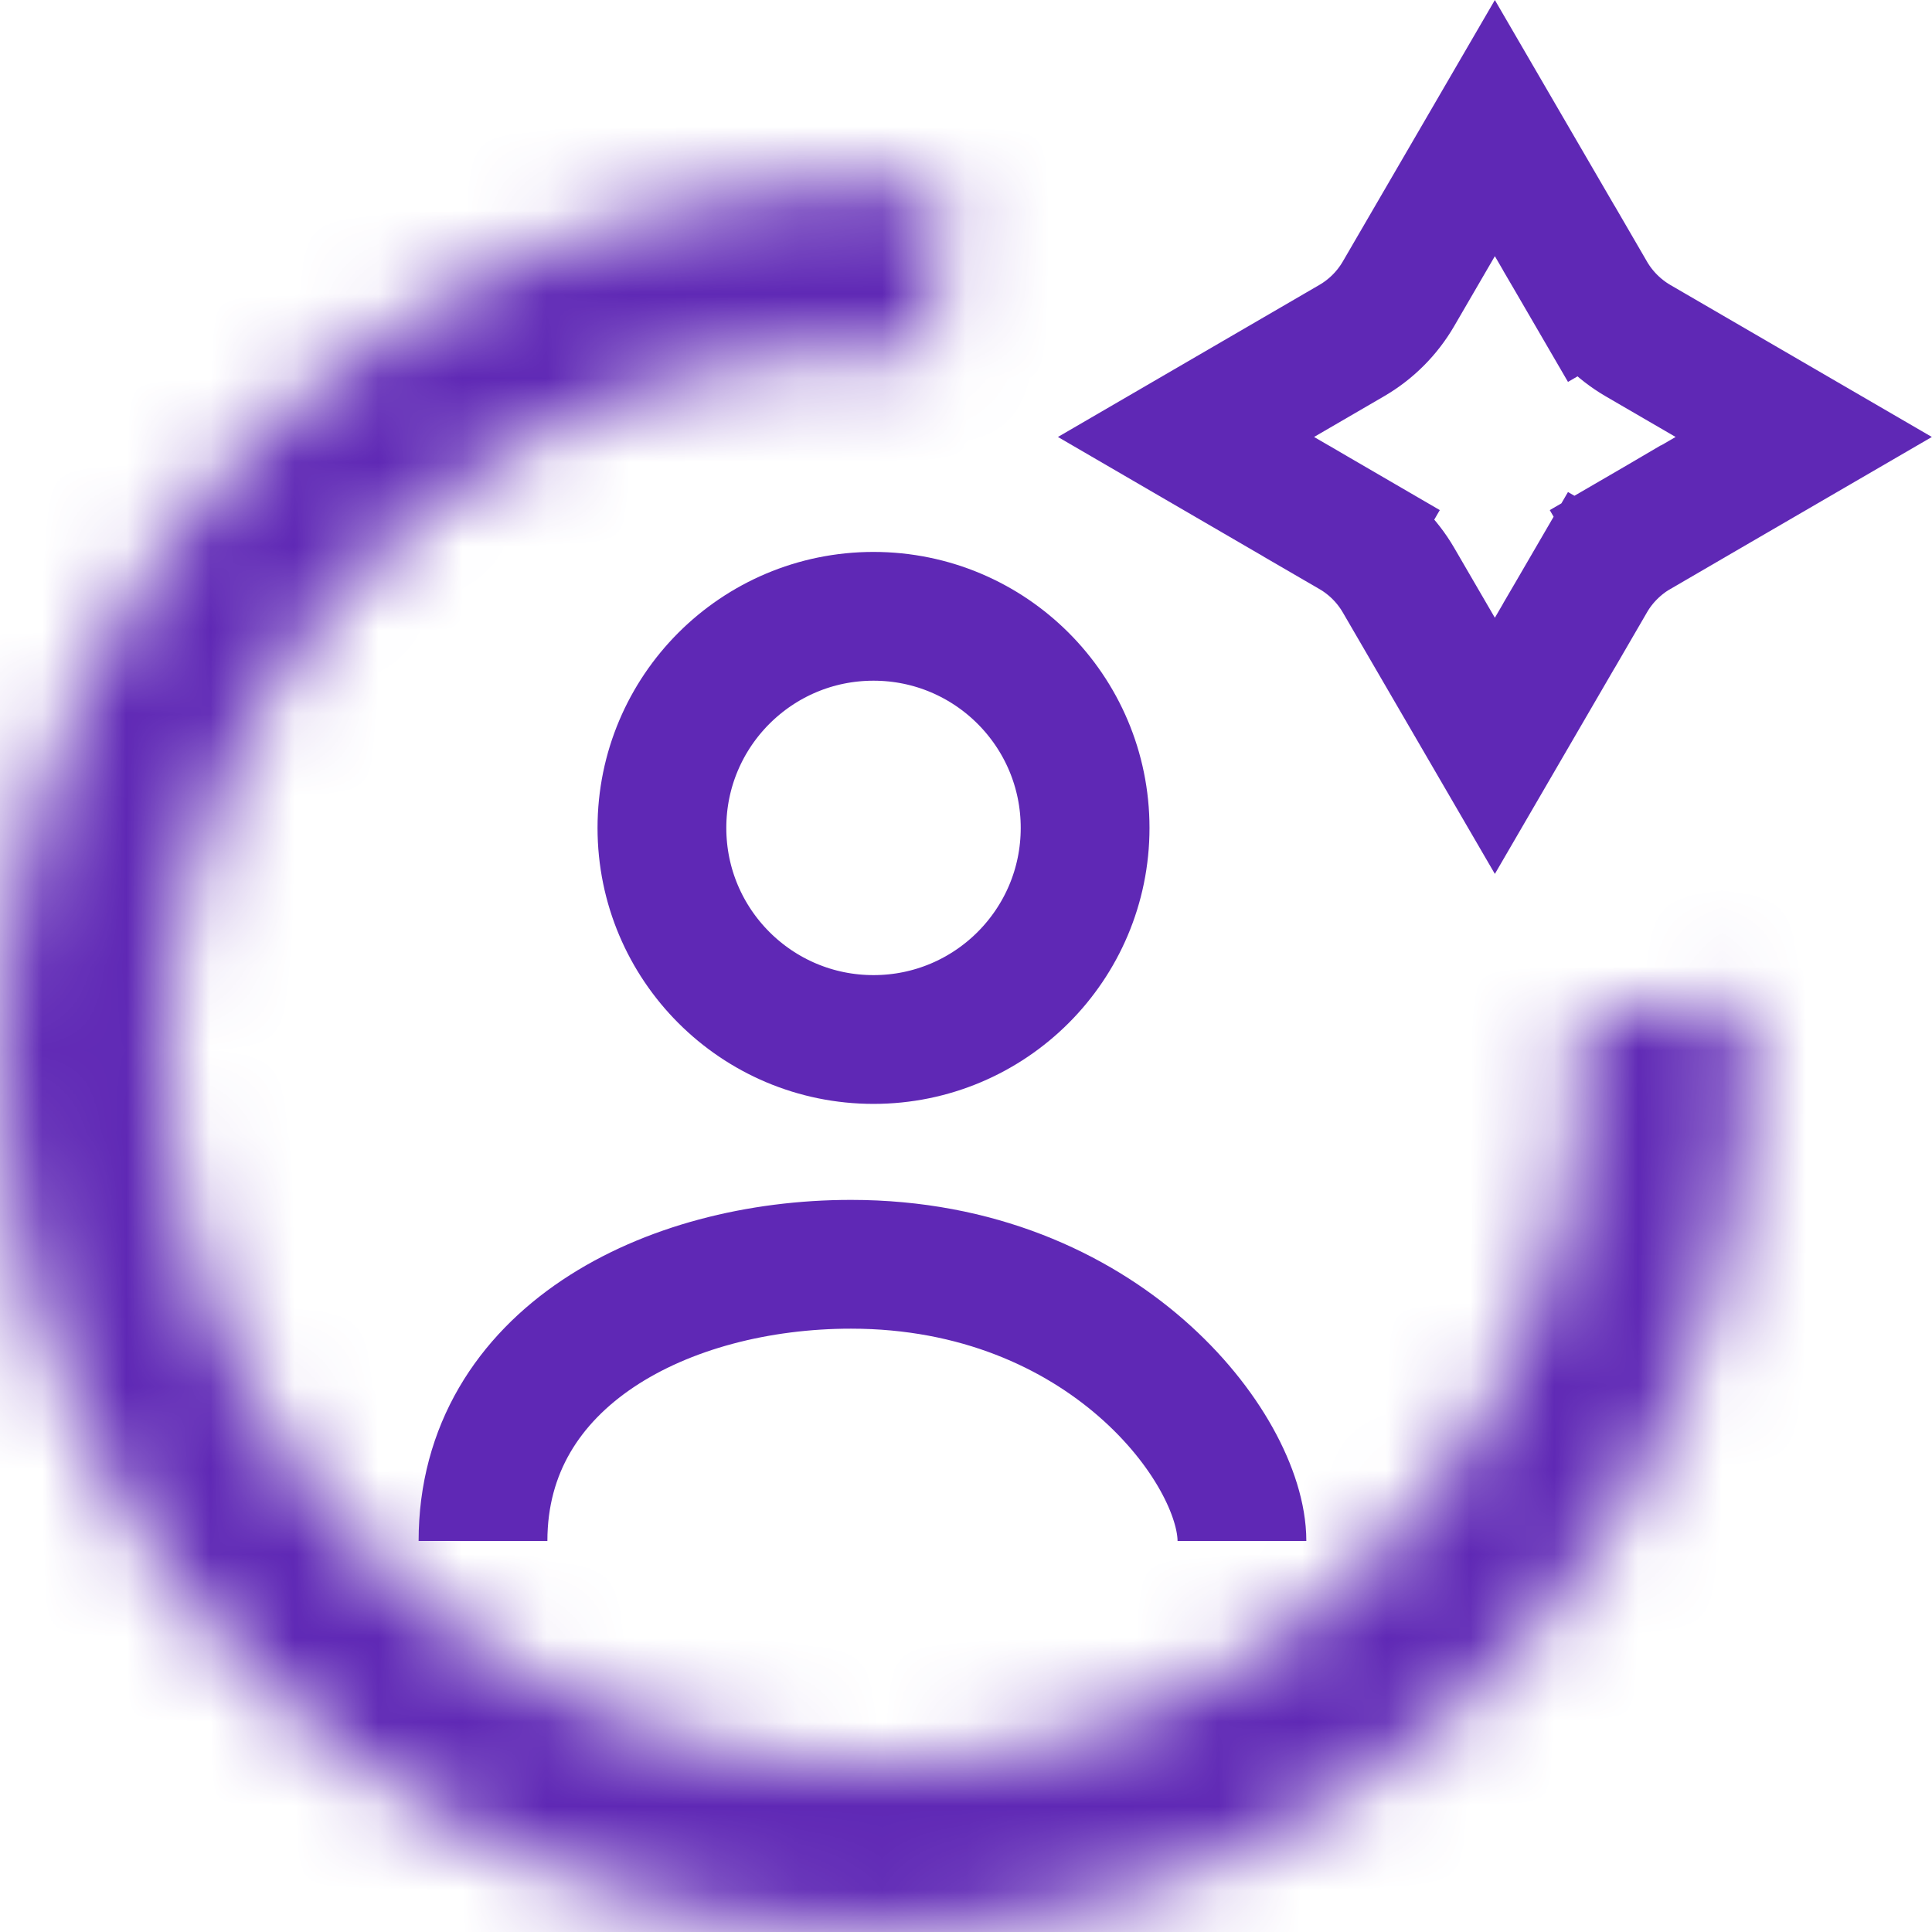
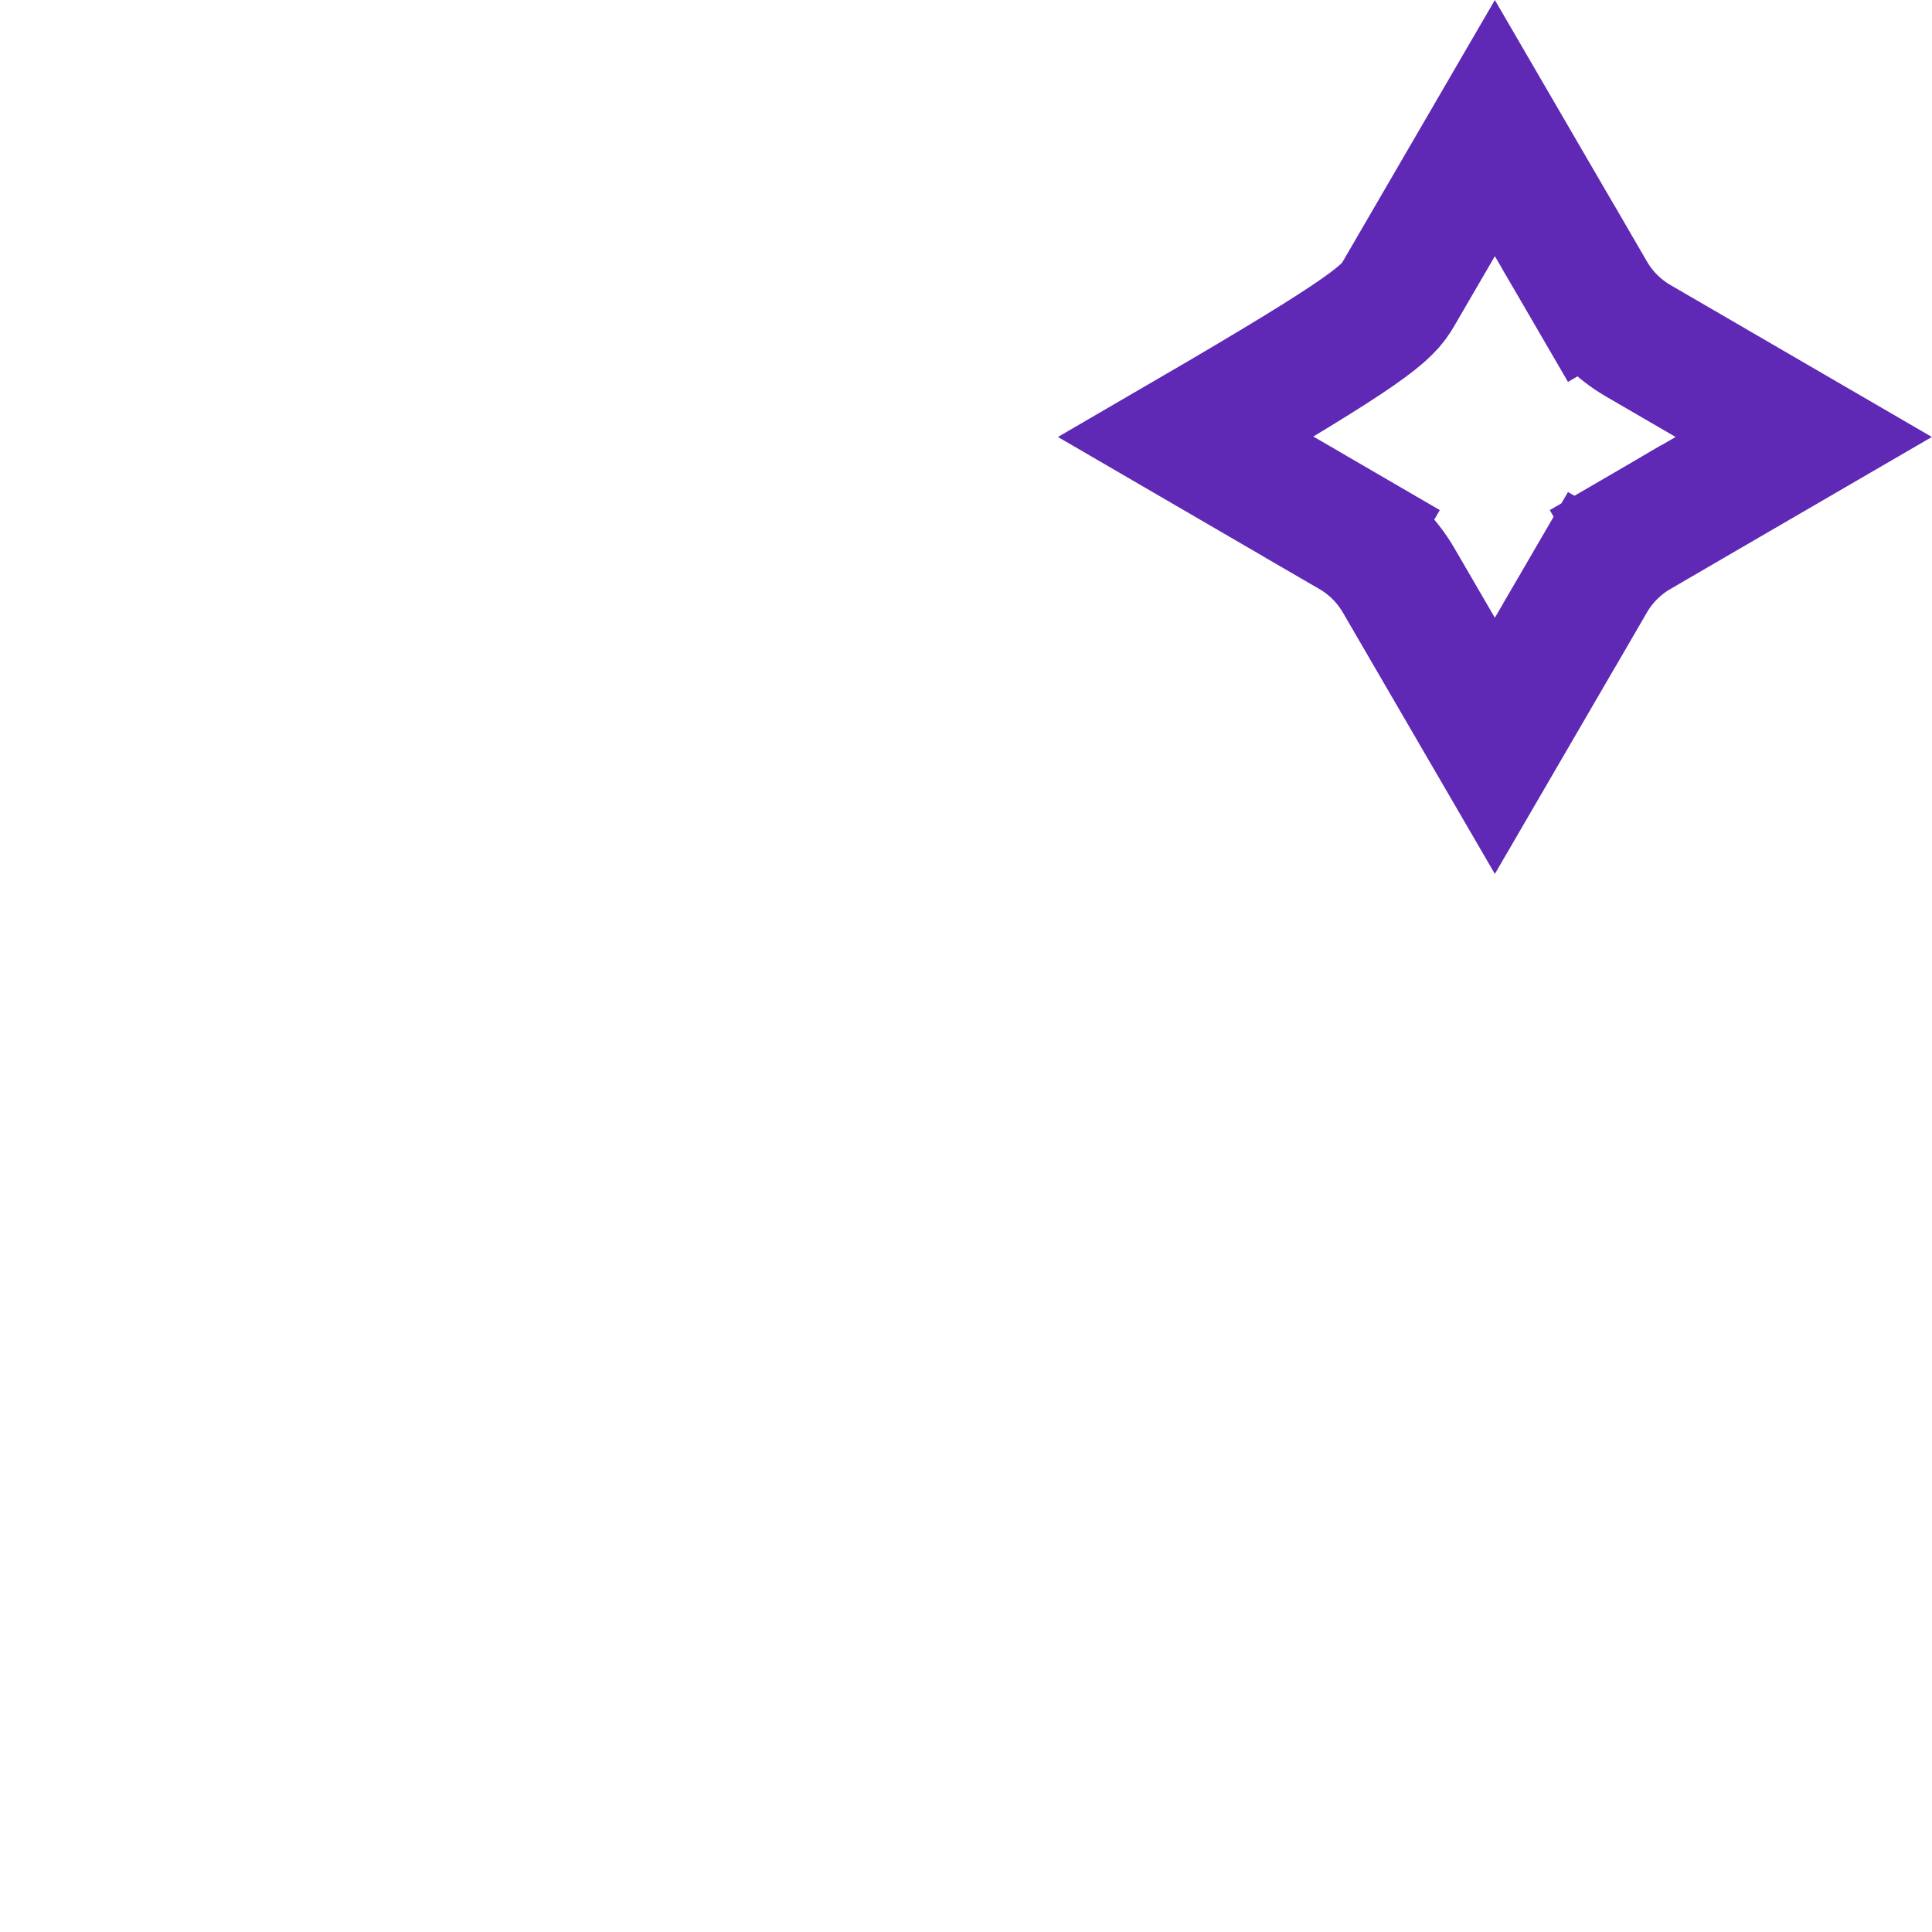
<svg xmlns="http://www.w3.org/2000/svg" width="23" height="23" viewBox="0 0 23 23" fill="none">
  <g id="Group 1171278214">
    <g id="Ellipse 559">
      <mask id="path-1-inside-1_622_666" fill="white">
        <path d="M20.787 11.931C20.922 14.047 20.408 16.154 19.312 17.97C18.216 19.786 16.592 21.224 14.656 22.091C12.721 22.957 10.567 23.212 8.482 22.82C6.398 22.429 4.483 21.409 2.994 19.899C1.506 18.388 0.514 16.459 0.152 14.369C-0.209 12.28 0.076 10.129 0.971 8.206C1.866 6.283 3.327 4.68 5.158 3.611C6.99 2.541 9.104 2.057 11.219 2.223L11.064 4.193C9.351 4.059 7.638 4.451 6.155 5.317C4.671 6.183 3.488 7.482 2.763 9.04C2.038 10.598 1.807 12.339 2.1 14.032C2.392 15.725 3.196 17.288 4.402 18.512C5.608 19.735 7.159 20.561 8.847 20.878C10.536 21.196 12.281 20.989 13.849 20.287C15.417 19.585 16.733 18.42 17.62 16.949C18.508 15.478 18.924 13.771 18.815 12.057L20.787 11.931Z" />
      </mask>
-       <path d="M20.787 11.931C20.922 14.047 20.408 16.154 19.312 17.97C18.216 19.786 16.592 21.224 14.656 22.091C12.721 22.957 10.567 23.212 8.482 22.82C6.398 22.429 4.483 21.409 2.994 19.899C1.506 18.388 0.514 16.459 0.152 14.369C-0.209 12.28 0.076 10.129 0.971 8.206C1.866 6.283 3.327 4.68 5.158 3.611C6.99 2.541 9.104 2.057 11.219 2.223L11.064 4.193C9.351 4.059 7.638 4.451 6.155 5.317C4.671 6.183 3.488 7.482 2.763 9.04C2.038 10.598 1.807 12.339 2.1 14.032C2.392 15.725 3.196 17.288 4.402 18.512C5.608 19.735 7.159 20.561 8.847 20.878C10.536 21.196 12.281 20.989 13.849 20.287C15.417 19.585 16.733 18.42 17.62 16.949C18.508 15.478 18.924 13.771 18.815 12.057L20.787 11.931Z" stroke="#5F28B5" stroke-width="3.066" mask="url(#path-1-inside-1_622_666)" />
    </g>
-     <path id="Vector 624" d="M5.75 18.345C5.75 16.154 7.94 15.051 10.131 15.051C13.142 15.051 14.785 17.25 14.785 18.345" stroke="#5F28B5" stroke-width="1.533" />
-     <circle id="Ellipse 560" cx="10.399" cy="9.856" r="2.519" stroke="#5F28B5" stroke-width="1.533" />
-     <path id="Star 5" d="M19.498 6.35L19.884 7.013L19.498 6.35C19.269 6.484 19.078 6.675 18.944 6.905L19.607 7.29L18.944 6.905L17.796 8.879L16.648 6.905C16.514 6.675 16.323 6.484 16.093 6.35L15.708 7.013L16.093 6.35L14.119 5.202L16.093 4.054C16.323 3.92 16.514 3.729 16.648 3.499L17.796 1.525L18.944 3.499L19.607 3.114L18.944 3.499C19.078 3.729 19.269 3.92 19.498 4.054L21.473 5.202L19.498 6.35Z" stroke="#5F28B5" stroke-width="1.533" />
+     <path id="Star 5" d="M19.498 6.35L19.884 7.013L19.498 6.35C19.269 6.484 19.078 6.675 18.944 6.905L19.607 7.29L18.944 6.905L17.796 8.879L16.648 6.905C16.514 6.675 16.323 6.484 16.093 6.35L15.708 7.013L16.093 6.35L14.119 5.202C16.323 3.92 16.514 3.729 16.648 3.499L17.796 1.525L18.944 3.499L19.607 3.114L18.944 3.499C19.078 3.729 19.269 3.92 19.498 4.054L21.473 5.202L19.498 6.35Z" stroke="#5F28B5" stroke-width="1.533" />
  </g>
</svg>